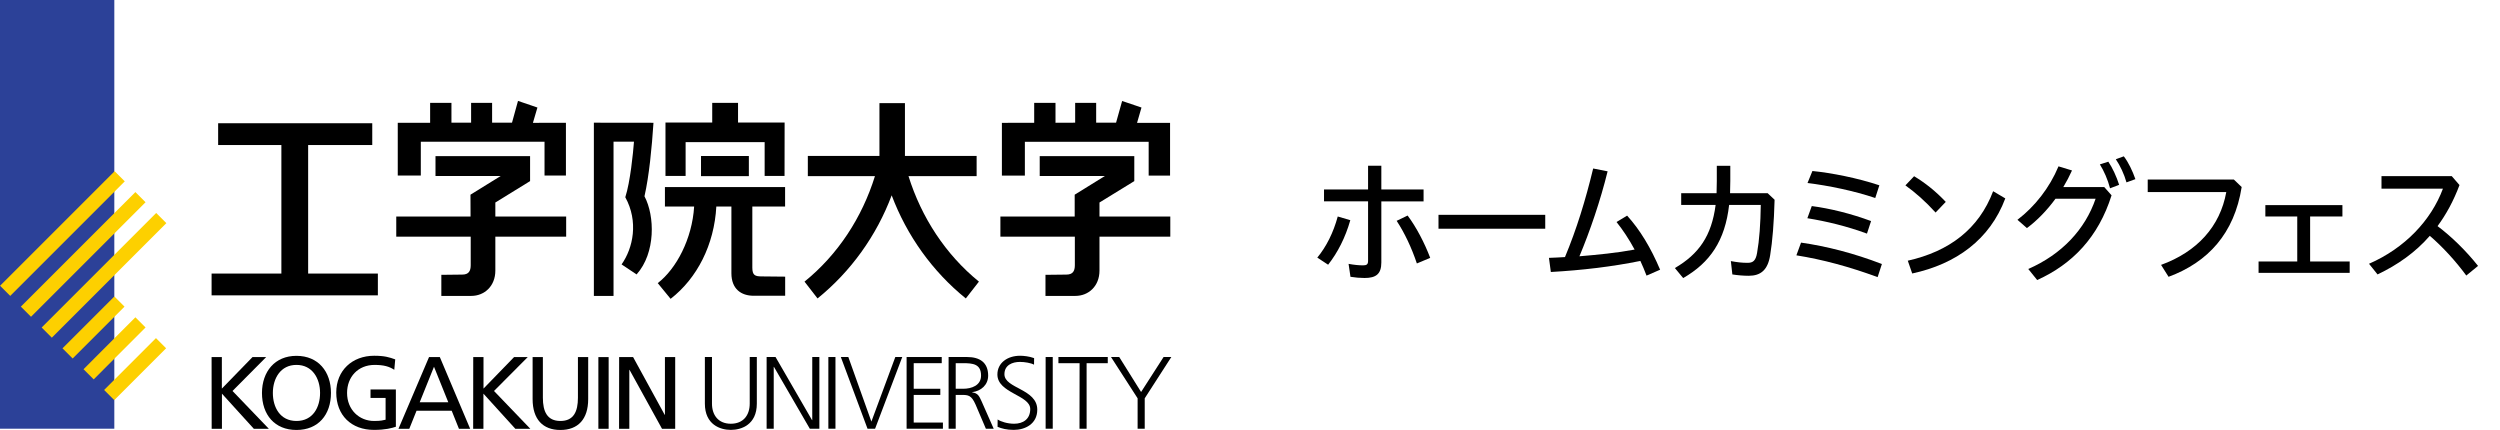
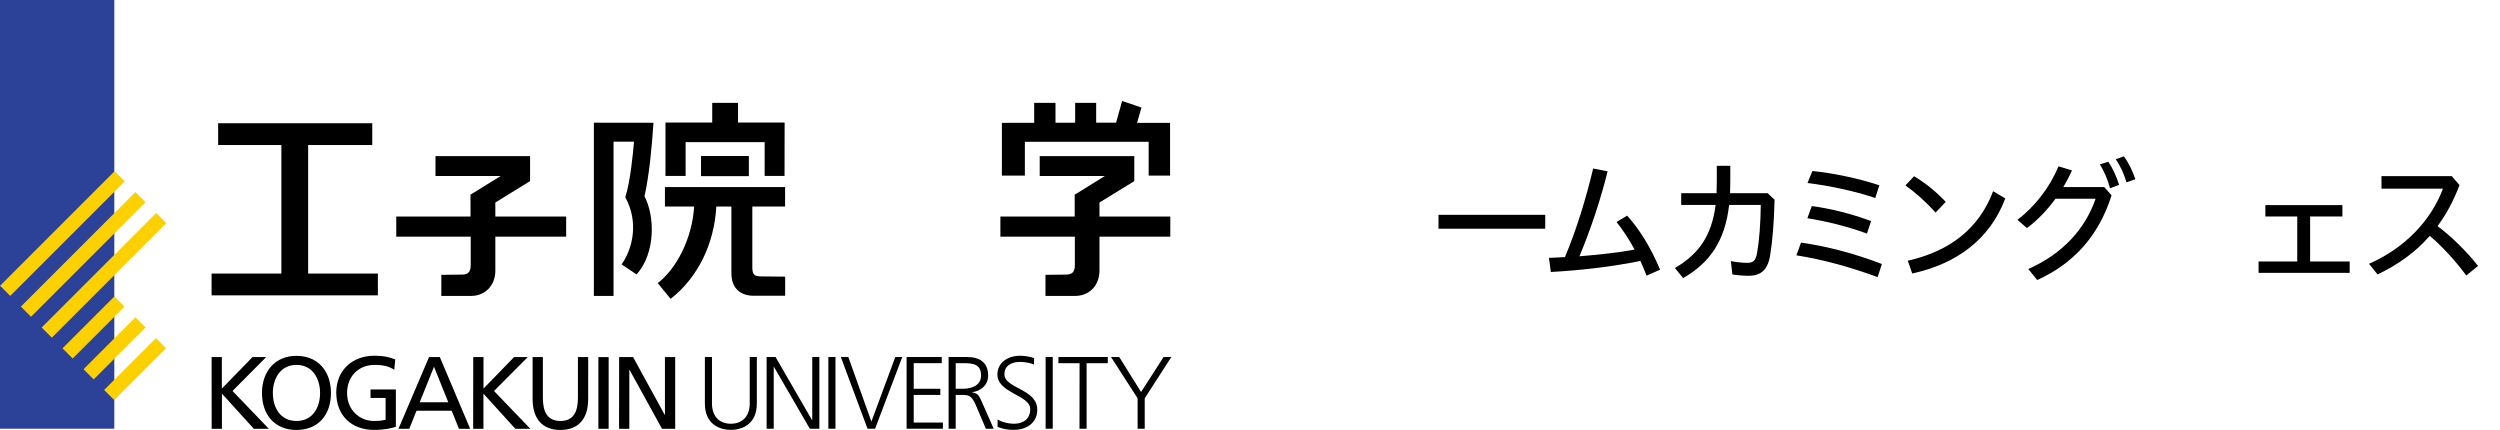
<svg xmlns="http://www.w3.org/2000/svg" version="1.1" id="レイヤー_1" x="0px" y="0px" viewBox="0 0 316.65 54.46" style="enable-background:new 0 0 316.65 54.46;" xml:space="preserve">
  <style type="text/css">
	.st0{fill:#2C4198;}
	.st1{fill:#FDD000;}
</style>
  <g>
    <g>
      <g>
        <path d="M59.6,27.43l-9.41,0l0,2.55l9.43,0l0,3.6c0,0.74-0.24,1.2-1.08,1.2l-2.64,0.03l0,2.67l3.79,0c1.67,0,3.05-1.24,3.05-3.2     l0-4.3l8.97,0l0-2.55l-8.97,0l0-1.78l4.4-2.71l0-3.16l-11.98,0l0,2.51l8.26,0l-3.83,2.37L59.6,27.43z" />
-         <polygon points="71.68,15.55 71.68,22.23 68.97,22.23 68.97,17.95 53.3,17.95 53.3,22.23 50.38,22.23 50.38,15.55 54.48,15.55      54.48,13.03 57.18,13.03 57.18,15.54 59.67,15.54 59.67,13.03 62.33,13.03 62.33,15.54 64.85,15.54 65.61,12.78 68.07,13.62      67.5,15.56    " />
        <path d="M136.12,27.43l-9.41,0l0,2.55l9.43,0l0,3.6c0,0.74-0.24,1.2-1.08,1.2l-2.64,0.03l0,2.67l3.79,0     c1.67,0,3.05-1.24,3.05-3.2l0-4.3l8.97,0l0-2.55l-8.97,0l0-1.78l4.41-2.71l0-3.16l-11.98,0l0,2.51l8.26,0l-3.83,2.37     L136.12,27.43z" />
        <polygon points="148.2,15.56 148.2,22.24 145.49,22.24 145.49,17.96 129.81,17.96 129.81,22.24 126.9,22.24 126.9,15.56      130.99,15.55 130.99,13.03 133.69,13.03 133.69,15.55 136.18,15.54 136.18,13.03 138.84,13.03 138.84,15.54 141.36,15.54      142.13,12.79 144.58,13.62 144.02,15.56    " />
        <polygon points="93.48,13.03 93.48,15.52 99.38,15.52 99.37,22.28 96.85,22.28 96.85,18 86.84,18 86.84,22.28 84.29,22.28      84.29,15.52 90.21,15.52 90.21,13.03    " />
        <rect x="88.79" y="19.76" width="6.06" height="2.55" />
        <path d="M47.15,15.61l0,2.76l-8.12,0l0,16.28l8.83,0l0,2.76l-21.06,0l0-2.76l8.84,0l0-16.28l-8.01,0l0-2.76L47.15,15.61z" />
        <path d="M80.63,34.76c2.43-2.72,2.32-7.4,1-9.9c0.59-2.6,0.93-6.14,1.14-9.31l-7.55-0.01l0,21.94l2.49,0l0-19.54l2.59,0     c-0.11,1.44-0.47,5.1-1.1,7.04c1.69,3.08,1,6.42-0.47,8.51L80.63,34.76z" />
-         <path d="M115.07,22.31c1.64,5.23,4.69,9.92,8.92,13.36l-1.66,2.13c-4.22-3.41-7.47-7.96-9.39-13.06     c-1.91,5.1-5.17,9.65-9.39,13.06l-1.65-2.13c4.24-3.43,7.29-8.12,8.92-13.36l-8.5,0l0-2.56l9.07,0l0-6.69l3.23,0l0,6.69l9.08,0     l0,2.56L115.07,22.31z" />
        <path d="M96.48,35.01c-0.84,0-1.19-0.14-1.19-1.11l0-7.74l4.15,0l0-2.47l-15.22,0l0,2.47l3.7,0c-0.25,4.11-2.27,7.9-4.61,9.7     l1.63,1.99c3.37-2.61,5.53-6.87,5.79-11.69l1.91,0l0,8.45c0,2,1.25,2.85,2.81,2.85l4,0l0-2.42L96.48,35.01z" />
      </g>
      <g>
        <path d="M26.8,45.23l1.3,0l0,3.99l3.88-3.99l1.73,0l-4.26,4.29l4.6,4.79l-1.9,0l-4.04-4.45l0,4.45l-1.3,0L26.8,45.23z" />
        <path d="M37.55,45.07c2.76,0,4.37,2,4.37,4.7c0,2.76-1.6,4.69-4.37,4.69c-2.77,0-4.37-1.94-4.37-4.69     C33.19,47.08,34.8,45.07,37.55,45.07z M37.55,53.32c2.09,0,2.99-1.74,2.99-3.55c0-1.85-0.99-3.56-2.99-3.55     c-2-0.01-2.99,1.7-2.99,3.55C34.56,51.57,35.46,53.32,37.55,53.32z" />
        <path d="M49.94,46.84c-0.64-0.42-1.33-0.62-2.5-0.62c-2.09,0-3.48,1.52-3.48,3.55c0,2.13,1.54,3.55,3.42,3.55     c0.9,0,1.13-0.09,1.46-0.16l0-2.76l-1.91,0l0-1.07l3.21,0l0,4.72c-0.49,0.17-1.35,0.4-2.77,0.4c-2.88,0-4.78-1.85-4.78-4.73     c0-2.8,2.03-4.66,4.8-4.66c1.33,0,1.91,0.19,2.67,0.46L49.94,46.84z" />
        <path d="M54.34,45.23l1.37,0l3.84,9.08l-1.42,0l-0.92-2.29l-4.45,0l-0.92,2.29l-1.37,0L54.34,45.23z M54.97,46.45l-1.81,4.5     l3.62,0L54.97,46.45z" />
        <path d="M59.94,45.23l1.3,0l0,3.99l3.87-3.99l1.73,0l-4.27,4.29l4.6,4.79l-1.9,0l-4.04-4.45l0,4.45l-1.3,0L59.94,45.23z" />
        <path d="M74.5,50.55c0,2.55-1.29,3.91-3.52,3.91c-2.24,0-3.52-1.37-3.52-3.91l0-5.32l1.3,0l0,5.15c0,1.74,0.54,2.94,2.22,2.94     c1.68,0,2.22-1.19,2.22-2.94l0-5.15l1.3,0L74.5,50.55z" />
        <path d="M75.79,45.23l1.3,0l0,9.08l-1.3,0L75.79,45.23z" />
        <path d="M78.42,45.23l1.77,0l4,7.31h0.03l0-7.31l1.3,0l0,9.08l-1.67,0l-4.11-7.46h-0.03l0,7.46l-1.3,0L78.42,45.23z" />
        <path d="M95.86,51.12c0,2.68-1.96,3.33-3.29,3.33c-1.33,0-3.29-0.65-3.29-3.33l0-5.9l0.9,0l0,5.9c0,1.48,0.82,2.55,2.39,2.55     c1.57,0,2.39-1.07,2.39-2.55l0-5.9l0.9,0L95.86,51.12z" />
        <path d="M97.1,45.22l1.13,0l4.62,7.99h0.03l0-7.99l0.9,0l0,9.08l-1.21,0l-4.54-7.83h-0.03l0,7.83l-0.9,0L97.1,45.22z" />
        <path d="M104.92,45.22l0.9,0l0,9.08l-0.9,0L104.92,45.22z" />
        <path d="M110.84,54.3l-0.96,0l-3.38-9.08l0.95,0l2.92,8.18l3.03-8.18l0.88,0L110.84,54.3z" />
        <path d="M114.83,45.22l4.45,0l0,0.78l-3.55,0l0,3.24l3.37,0l0,0.78l-3.37,0l0,3.5l3.7,0l0,0.78l-4.6,0L114.83,45.22z" />
        <path d="M120.15,45.22l2.34,0c1.61,0,2.67,0.69,2.67,2.36c0,1.17-0.9,1.95-2.02,2.09v0.03c0.73,0.09,0.88,0.48,1.17,1.09     l1.55,3.51l-0.99,0l-1.31-3.07c-0.52-1.17-0.91-1.21-1.77-1.21l-0.74,0l0,4.28l-0.9,0L120.15,45.22z M121.05,49.24l0.95,0     c1.05,0,2.26-0.41,2.26-1.67c0-1.48-1.05-1.57-2.29-1.57l-0.92,0L121.05,49.24z" />
        <path d="M126.36,53.13c0.42,0.28,1.25,0.54,2.09,0.54c1.12,0,2.04-0.57,2.04-1.86c0-1.78-4.16-2-4.16-4.38     c0-1.46,1.27-2.37,2.87-2.37c0.44,0,1.16,0.07,1.78,0.3l-0.01,0.83c-0.4-0.22-1.18-0.35-1.79-0.35c-0.94,0-1.96,0.39-1.96,1.56     c0,1.82,4.16,1.84,4.16,4.49c0,1.83-1.57,2.56-2.98,2.56c-0.88,0-1.57-0.18-2.05-0.39L126.36,53.13z" />
        <path d="M132.44,45.22l0.9,0l0,9.08l-0.9,0L132.44,45.22z" />
        <path d="M136.74,46l-2.68,0l0-0.78l6.25,0l0,0.78l-2.68,0l0,8.3l-0.9,0L136.74,46z" />
        <path d="M144.09,50.45l-3.37-5.23l1.04,0l2.77,4.43l2.85-4.43l0.98,0l-3.37,5.23l0,3.85l-0.9,0L144.09,50.45z" />
      </g>
    </g>
    <g>
      <rect x="0" y="0" class="st0" width="14.48" height="54.3" />
      <rect x="-2.35" y="28.68" transform="matrix(0.707 -0.707 0.707 0.707 -18.607 14.254)" class="st1" width="20.52" height="1.82" />
      <g>
        <rect x="0.28" y="31.32" transform="matrix(0.707 -0.707 0.707 0.707 -19.7 16.891)" class="st1" width="20.52" height="1.82" />
        <rect x="2.92" y="33.96" transform="matrix(0.707 -0.707 0.707 0.707 -20.798 19.539)" class="st1" width="20.52" height="1.82" />
        <rect x="7.2" y="40.57" transform="matrix(0.707 -0.707 0.707 0.707 -25.858 20.526)" class="st1" width="9.29" height="1.82" />
        <rect x="9.84" y="43.2" transform="matrix(0.707 -0.708 0.708 0.707 -26.963 23.19)" class="st1" width="9.29" height="1.82" />
      </g>
      <rect x="12.48" y="45.84" transform="matrix(0.707 -0.707 0.707 0.707 -28.046 25.808)" class="st1" width="9.29" height="1.82" />
    </g>
  </g>
  <g>
-     <path d="M166.85,32.63c1.15-1.4,2.03-3.15,2.59-5.21l1.59,0.47c-0.63,2.22-1.62,4.13-2.81,5.64L166.85,32.63z M174.96,33.25   c0,1.47-0.69,1.96-2.12,1.96c-0.58,0-1.17-0.05-1.79-0.15l-0.24-1.64c0.69,0.13,1.32,0.19,1.84,0.19c0.44,0,0.63-0.12,0.63-0.56   V25.5h-5.58V24h5.58v-3.01h1.68V24h5.35v1.51h-5.35V33.25z M178.29,27.3c1.1,1.47,2.13,3.44,2.86,5.36l-1.69,0.71   c-0.66-1.98-1.56-3.88-2.56-5.4L178.29,27.3z" />
    <path d="M195.72,27.21v1.76H182.2v-1.76H195.72z" />
    <path d="M208.55,34.91c-0.24-0.64-0.51-1.27-0.78-1.86c-3.59,0.73-7.41,1.18-11.34,1.4l-0.24-1.79c0.68-0.03,1.37-0.05,2.03-0.1   c1.47-3.52,2.61-7.23,3.57-11.22l1.83,0.36c-0.93,3.77-2.23,7.56-3.57,10.76c2.35-0.2,4.69-0.42,6.99-0.85   c-0.71-1.32-1.51-2.52-2.29-3.49l1.34-0.81c1.62,1.78,3.01,4.08,4.18,6.85L208.55,34.91z" />
    <path d="M212.94,25.96v-1.49h4.48c0.02-0.49,0.03-1,0.03-1.52V21h1.71v1.91c0,0.52-0.02,1.05-0.03,1.56h4.76l0.88,0.83   c-0.08,2.94-0.27,5.25-0.56,7.02c-0.3,1.88-1.2,2.61-2.71,2.61c-0.71,0-1.46-0.07-2.08-0.17l-0.19-1.69   c0.8,0.15,1.41,0.22,2.12,0.22c0.66,0,1.03-0.24,1.2-1.25c0.29-1.62,0.44-3.71,0.47-6.08h-4.01c-0.51,4.52-2.42,7.31-5.82,9.26   l-1.05-1.27c3.05-1.78,4.65-4.08,5.16-7.99H212.94z" />
    <path d="M228.12,30.73c3.23,0.46,6.68,1.34,10.24,2.71l-0.54,1.66c-3.66-1.34-6.94-2.22-10.29-2.76L228.12,30.73z M229.48,26.1   c2.3,0.3,4.98,0.96,7.51,1.9l-0.52,1.59c-2.52-0.93-5.13-1.56-7.55-1.95L229.48,26.1z M229.56,21.66c2.42,0.24,5.69,0.88,8.48,1.81   l-0.52,1.61c-2.69-0.91-5.92-1.57-8.58-1.9L229.56,21.66z" />
    <path d="M242.44,22.32c1.46,0.88,2.76,1.93,4.01,3.25l-1.29,1.35c-1.27-1.4-2.54-2.52-3.82-3.44L242.44,22.32z M241.64,33.02   c5.25-1.18,9-4.01,10.81-8.8l1.54,0.91c-1.96,5.23-6.24,8.31-11.79,9.51L241.64,33.02z" />
    <path d="M266.52,23.69l0.93,1.05c-1.67,5.3-4.96,8.71-9.42,10.73l-1.13-1.4c4.26-1.86,7.21-5.03,8.53-8.9h-5.08   c-1.07,1.46-2.3,2.74-3.62,3.72l-1.2-1.05c2.2-1.68,4.06-4.04,5.2-6.77l1.71,0.52c-0.32,0.71-0.69,1.42-1.1,2.1H266.52z    M267.04,20.48c0.51,0.74,1.05,1.91,1.37,2.93l-1.15,0.44c-0.3-1.13-0.76-2.17-1.29-3.03L267.04,20.48z M269,19.8   c0.59,0.76,1.1,1.84,1.47,2.89l-1.13,0.41c-0.3-1.07-0.81-2.13-1.35-2.93L269,19.8z" />
-     <path d="M283.93,23.69c-0.93,5.89-4.28,9.53-9.26,11.37l-0.95-1.51c4.57-1.66,7.48-4.87,8.26-9.22h-9.95v-1.59h10.91L283.93,23.69z   " />
    <path d="M290.97,33.12v-5.7h-4.04v-1.44h9.76v1.44h-4.09v5.7h5.01v1.44h-11.54v-1.44H290.97z" />
    <path d="M312.38,34.9c-1.34-1.83-3-3.64-4.62-5.03c-1.83,2.1-4.06,3.67-6.62,4.89l-1.08-1.35c4.54-1.98,7.87-5.5,9.36-9.51h-7.78   v-1.59h8.9l0.98,1.13c-0.75,2-1.68,3.71-2.78,5.2c1.79,1.34,3.64,3.16,5.13,5.04L312.38,34.9z" />
  </g>
</svg>